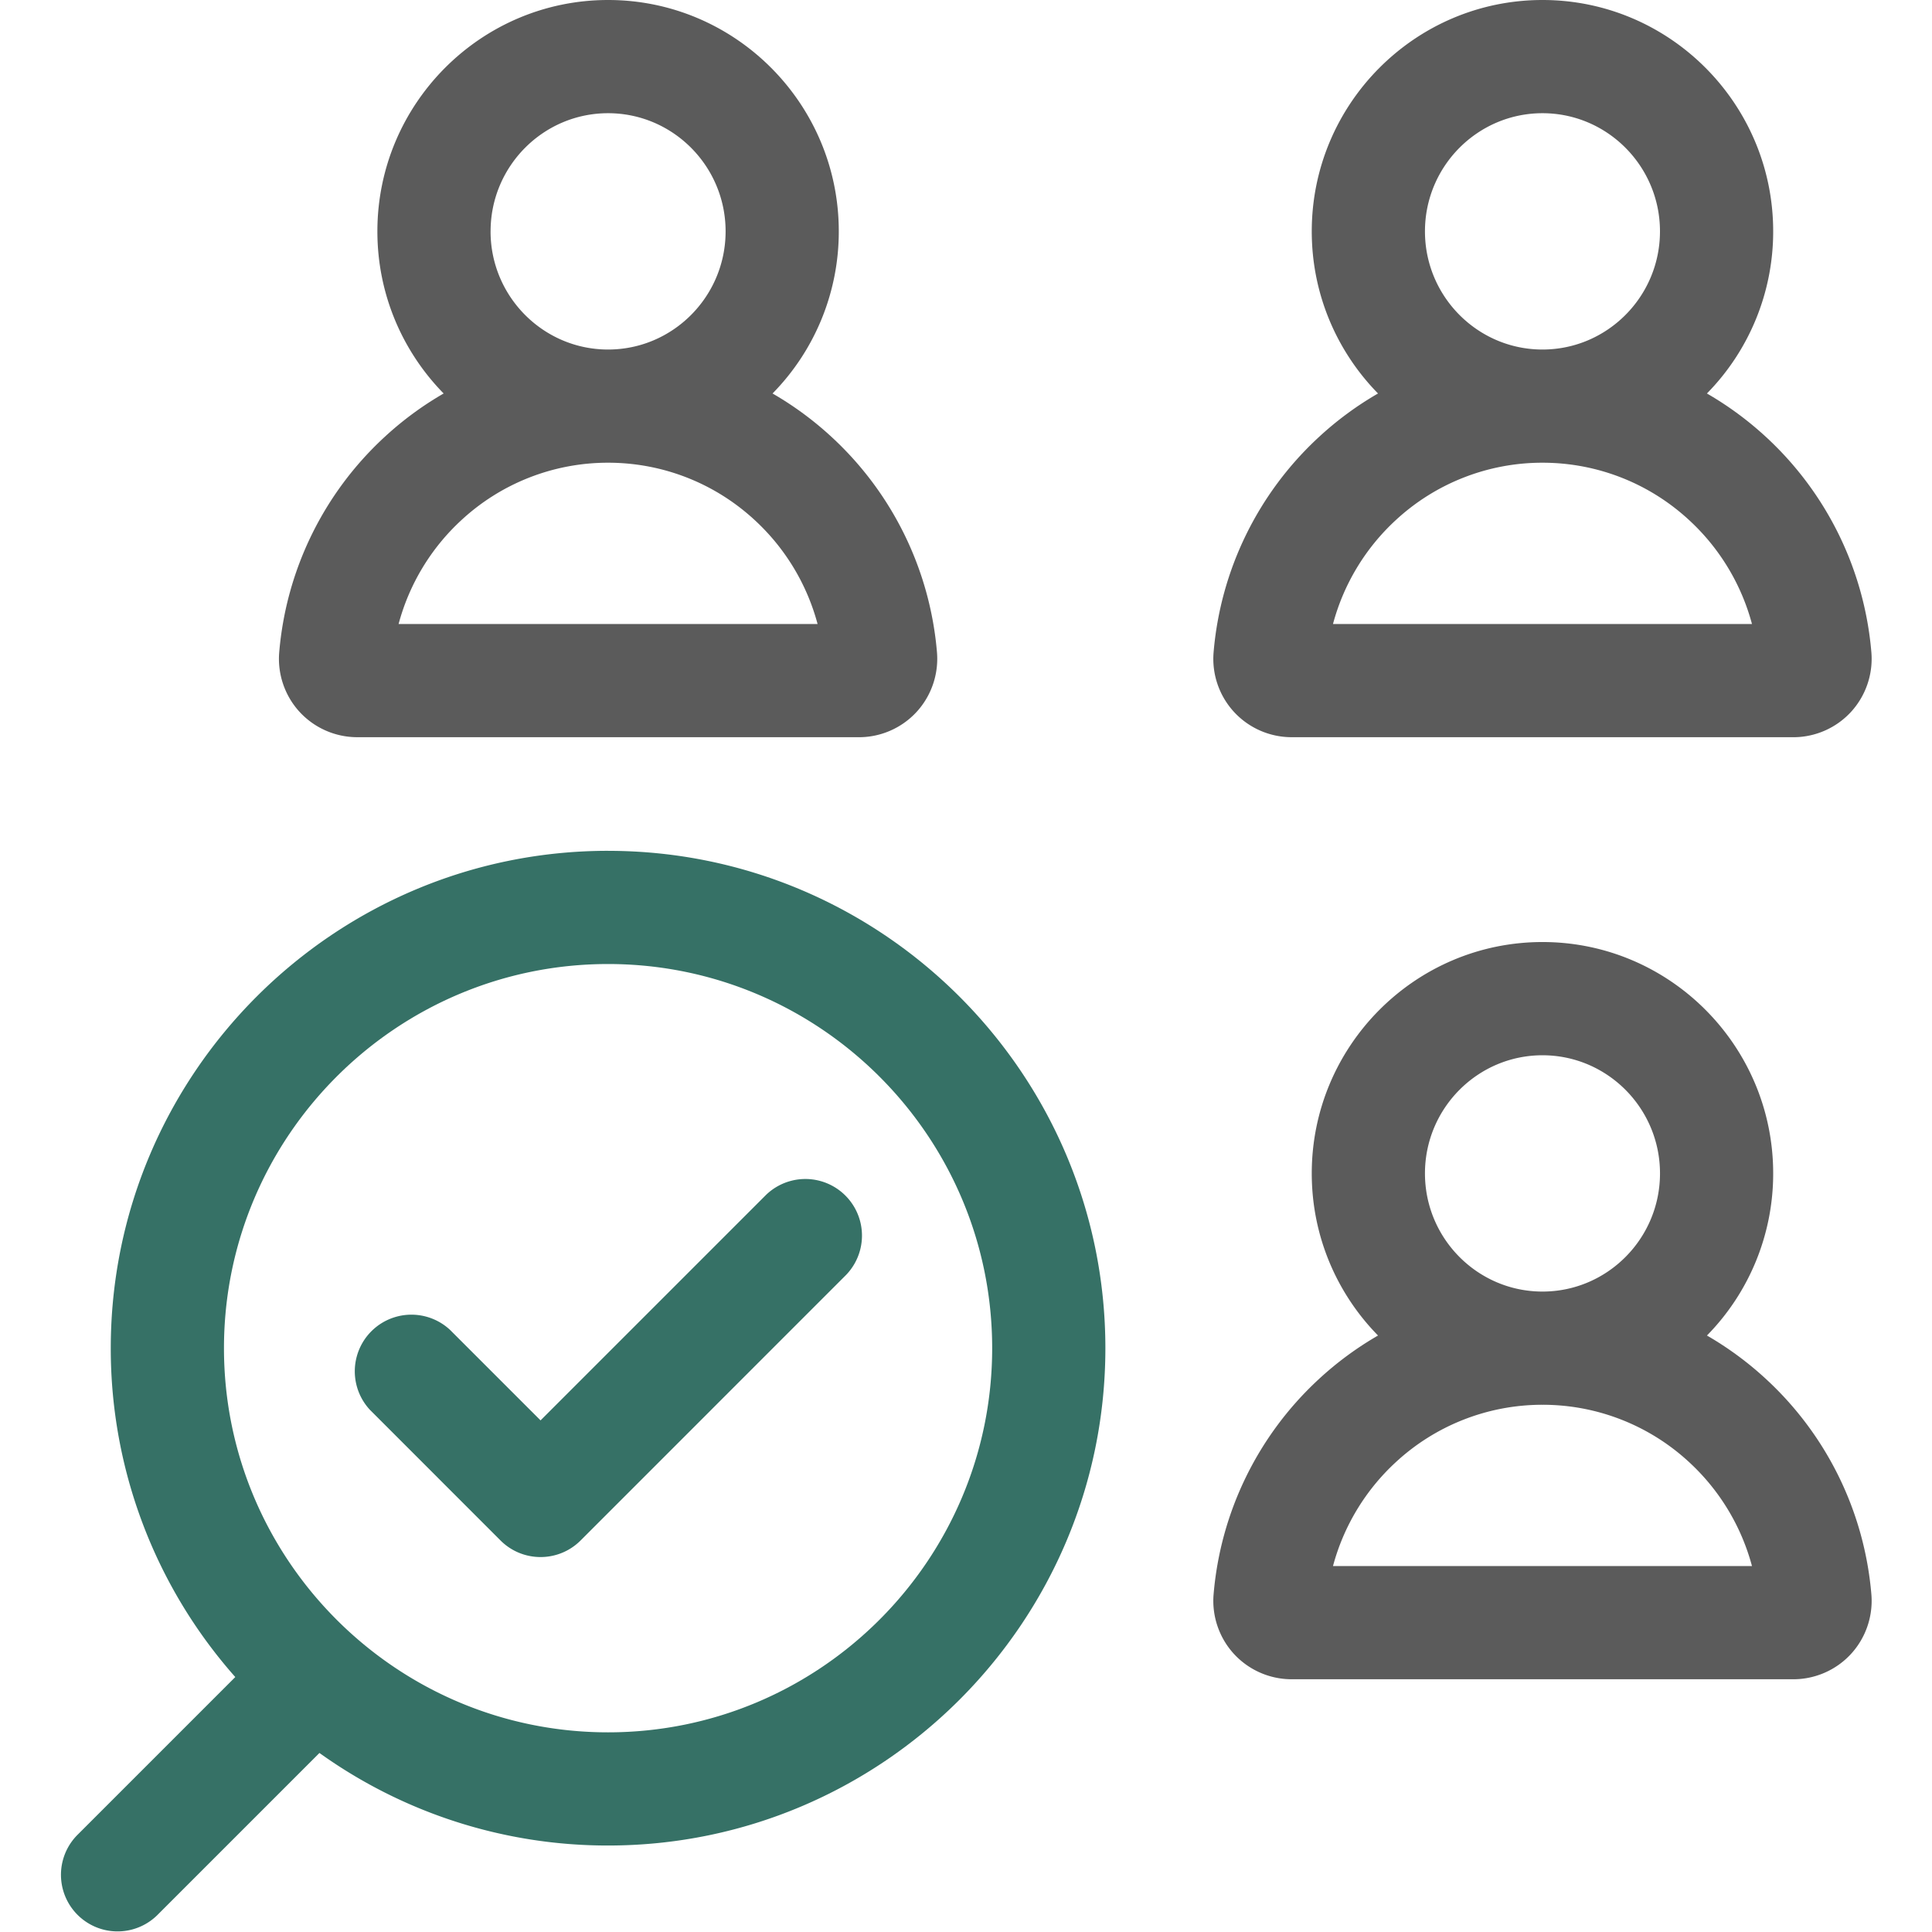
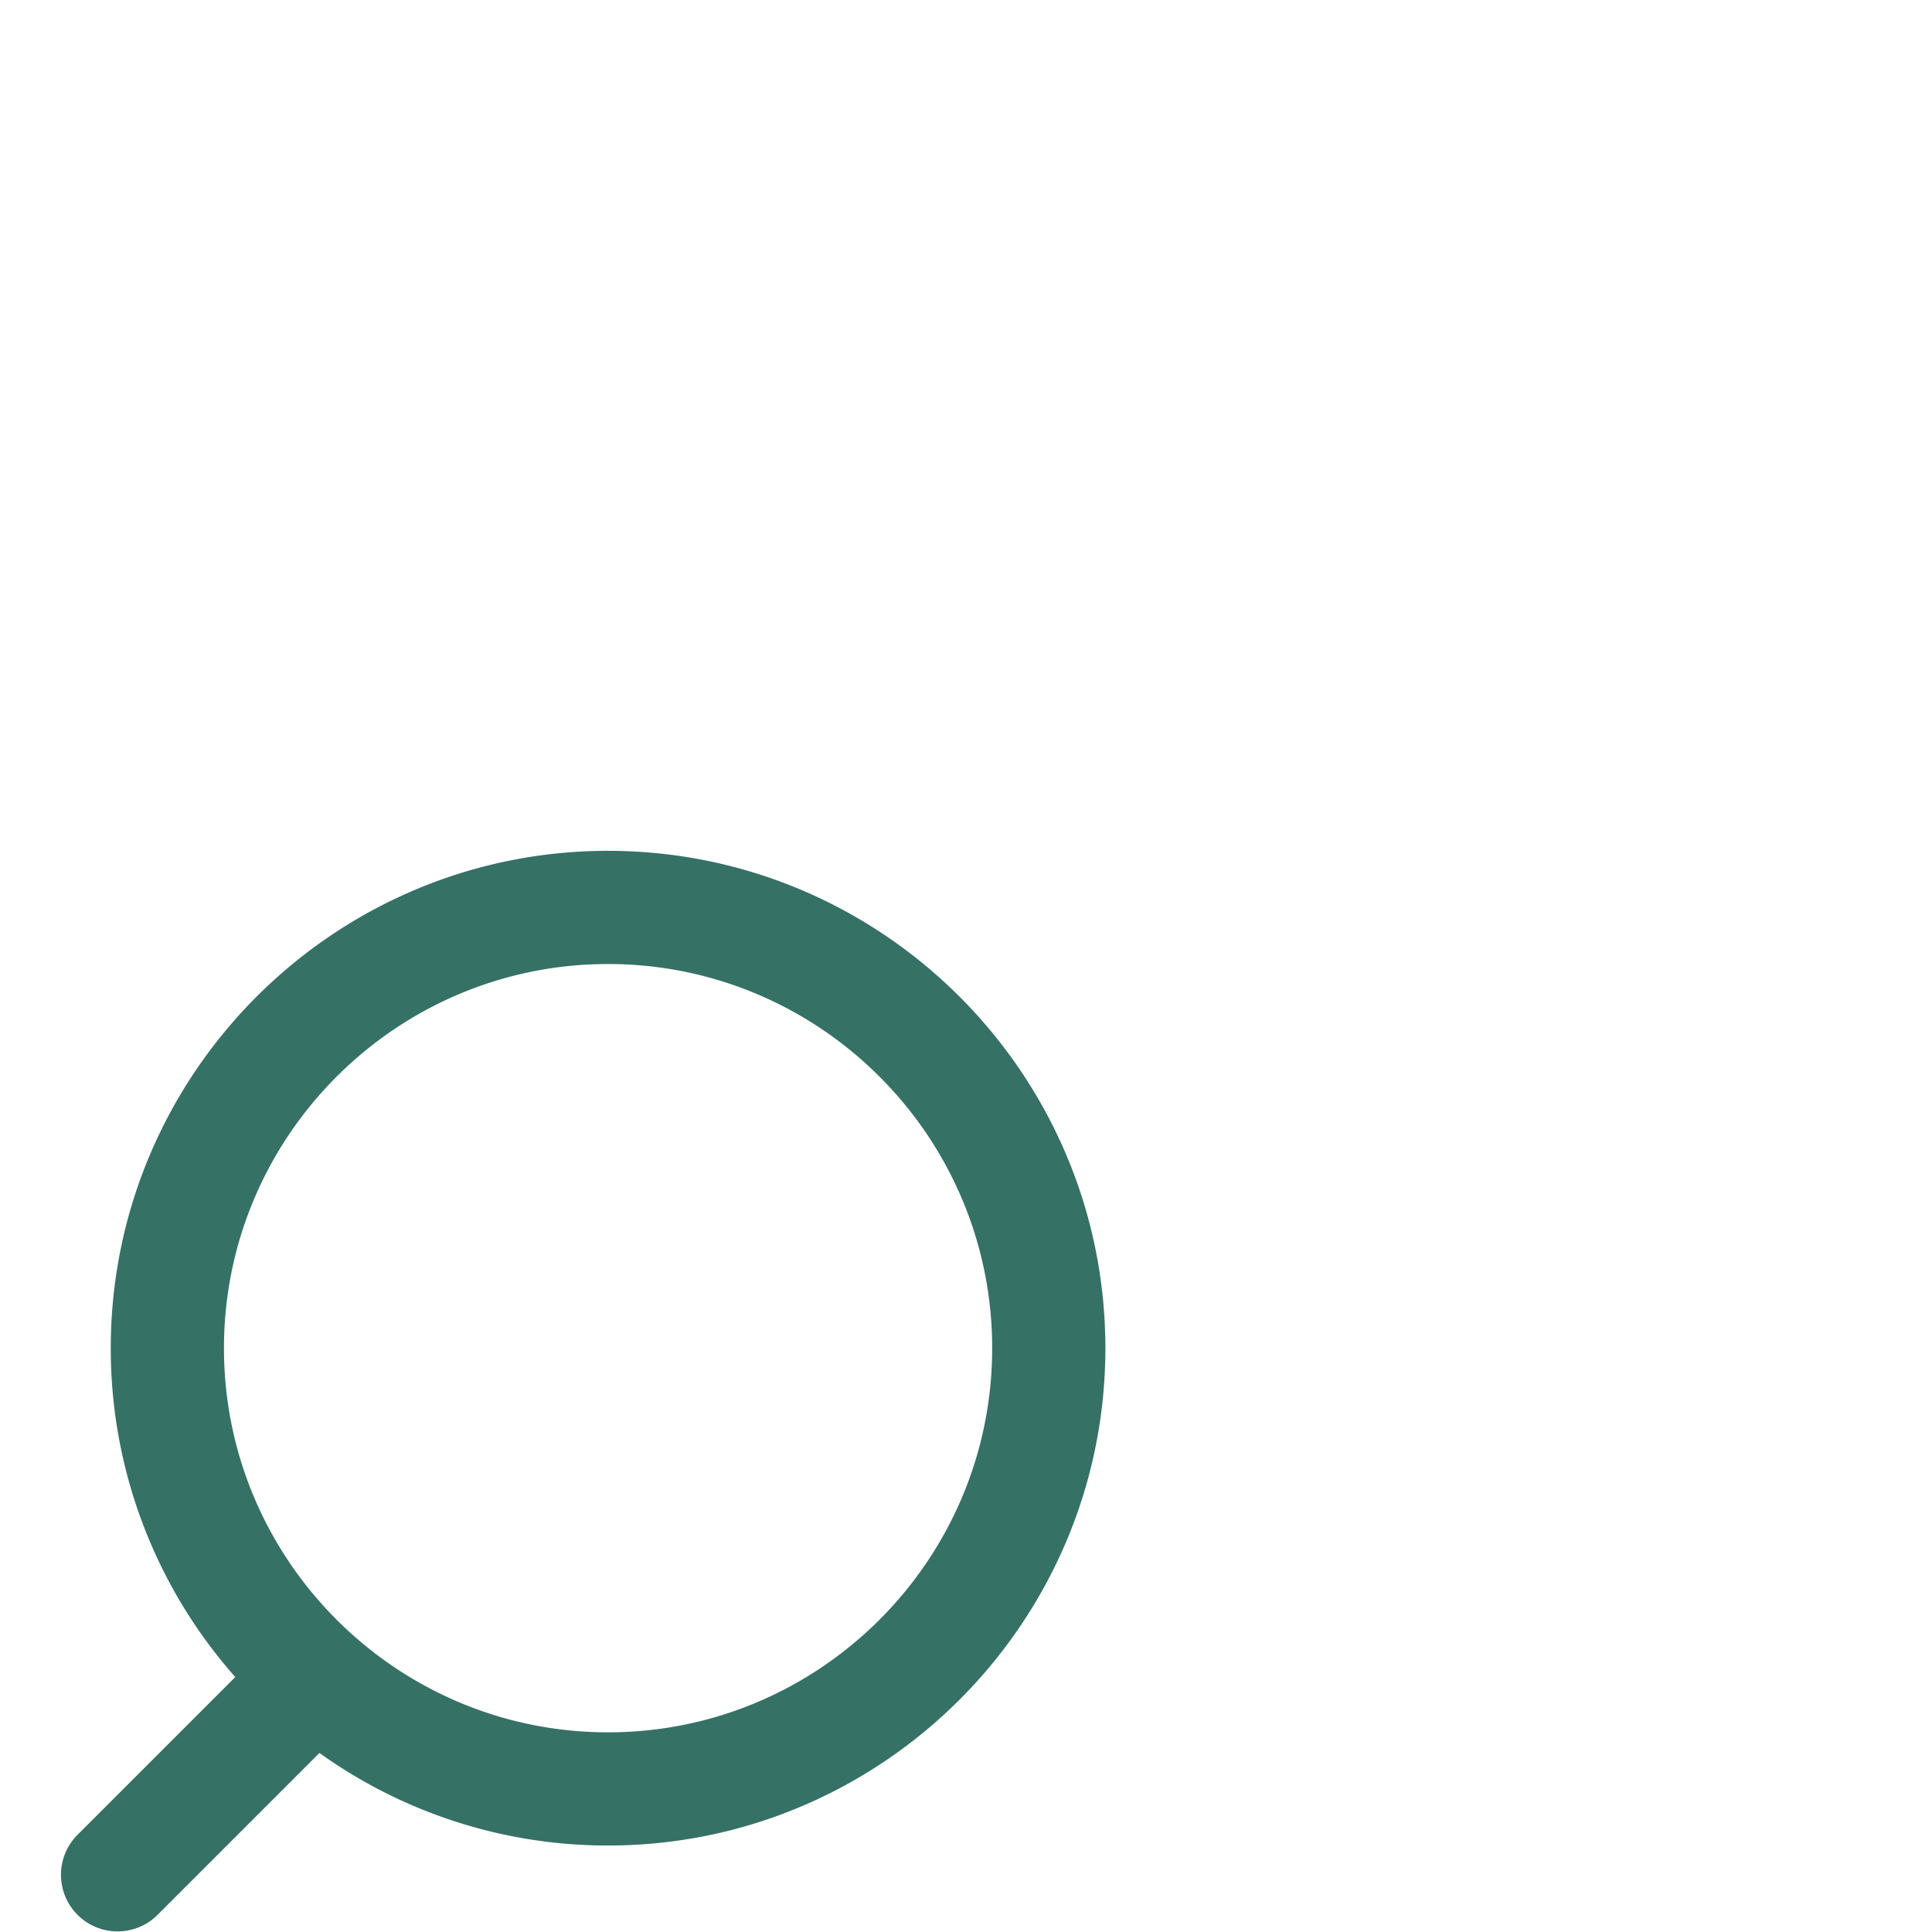
<svg xmlns="http://www.w3.org/2000/svg" fill="none" viewBox="0 0 84 84">
-   <path d="M56.156 32.053h21.817a3.41 3.41 0 002.505-1.1 3.42 3.42 0 00.886-2.593 14.368 14.368 0 00-4.564-9.345 14.383 14.383 0 00-2.586-1.907 10.041 10.041 0 002.881-7.049C77.095 4.513 72.595 0 67.065 0c-5.532 0-10.032 4.513-10.032 10.06 0 2.742 1.1 5.231 2.881 7.048-.922.532-1.79 1.17-2.586 1.908a14.365 14.365 0 00-4.563 9.345 3.41 3.41 0 00.886 2.591 3.41 3.41 0 002.505 1.1zm5.799-21.994c0-2.833 2.292-5.137 5.11-5.137 2.816 0 5.108 2.304 5.108 5.137 0 2.833-2.292 5.138-5.109 5.138s-5.109-2.305-5.109-5.138zm-1.282 12.567a9.376 9.376 0 016.391-2.508c2.376 0 4.646.89 6.39 2.508a9.461 9.461 0 012.719 4.505H57.956a9.462 9.462 0 012.717-4.505zM15.53 32.053h21.817a3.41 3.41 0 002.505-1.1 3.42 3.42 0 00.886-2.593 14.368 14.368 0 00-4.564-9.345 14.381 14.381 0 00-2.585-1.907 10.04 10.04 0 002.88-7.049C36.47 4.513 31.97 0 26.44 0c-5.532 0-10.032 4.513-10.032 10.06 0 2.742 1.1 5.231 2.881 7.048-.922.532-1.79 1.17-2.586 1.908a14.366 14.366 0 00-4.563 9.345c-.08.947.243 1.891.886 2.591a3.41 3.41 0 002.505 1.1zm5.8-21.994c0-2.833 2.291-5.137 5.108-5.137 2.818 0 5.11 2.304 5.11 5.137 0 2.833-2.292 5.138-5.11 5.138-2.817 0-5.109-2.305-5.109-5.138zm-1.282 12.567a9.376 9.376 0 016.39-2.508c2.376 0 4.646.89 6.39 2.508a9.461 9.461 0 012.719 4.505H17.33a9.461 9.461 0 012.718-4.505zM76.8 59.974a14.387 14.387 0 00-2.585-1.908 10.041 10.041 0 002.88-7.048c0-5.547-4.5-10.06-10.03-10.06-5.532 0-10.032 4.513-10.032 10.06 0 2.742 1.1 5.232 2.881 7.048-.922.533-1.79 1.17-2.586 1.908a14.366 14.366 0 00-4.563 9.345c-.08.947.243 1.892.886 2.592a3.41 3.41 0 002.505 1.1h21.817c.949 0 1.862-.4 2.505-1.1.643-.7.966-1.645.886-2.592a14.366 14.366 0 00-4.564-9.345zm-14.845-8.956c0-2.833 2.292-5.137 5.11-5.137 2.817 0 5.109 2.304 5.109 5.137 0 2.833-2.292 5.137-5.11 5.137-2.817 0-5.109-2.304-5.109-5.137zM57.956 68.09a9.463 9.463 0 012.718-4.505 9.377 9.377 0 016.39-2.508 9.37 9.37 0 016.391 2.508 9.46 9.46 0 012.718 4.505H57.956z" fill="#5B5B5B" />
  <path d="M26.438 36.992c-11.923 0-21.622 9.701-21.622 21.625a21.536 21.536 0 005.414 14.298l-6.884 6.884a2.461 2.461 0 003.48 3.48l7.063-7.063a21.503 21.503 0 0012.549 4.024c11.922 0 21.622-9.7 21.622-21.624 0-11.923-9.7-21.623-21.622-21.623zm0 38.327c-9.209 0-16.7-7.493-16.7-16.703 0-9.21 7.491-16.702 16.7-16.702 9.208 0 16.7 7.493 16.7 16.702 0 9.21-7.492 16.703-16.7 16.703z" fill="#367166" />
-   <path d="M33.302 51.956l-9.8 9.8-3.93-3.93a2.462 2.462 0 00-3.48 3.48l5.67 5.671c.48.48 1.11.721 1.74.721.63 0 1.26-.24 1.74-.72l11.54-11.542a2.461 2.461 0 00-3.48-3.48z" fill="#367166" />
</svg>